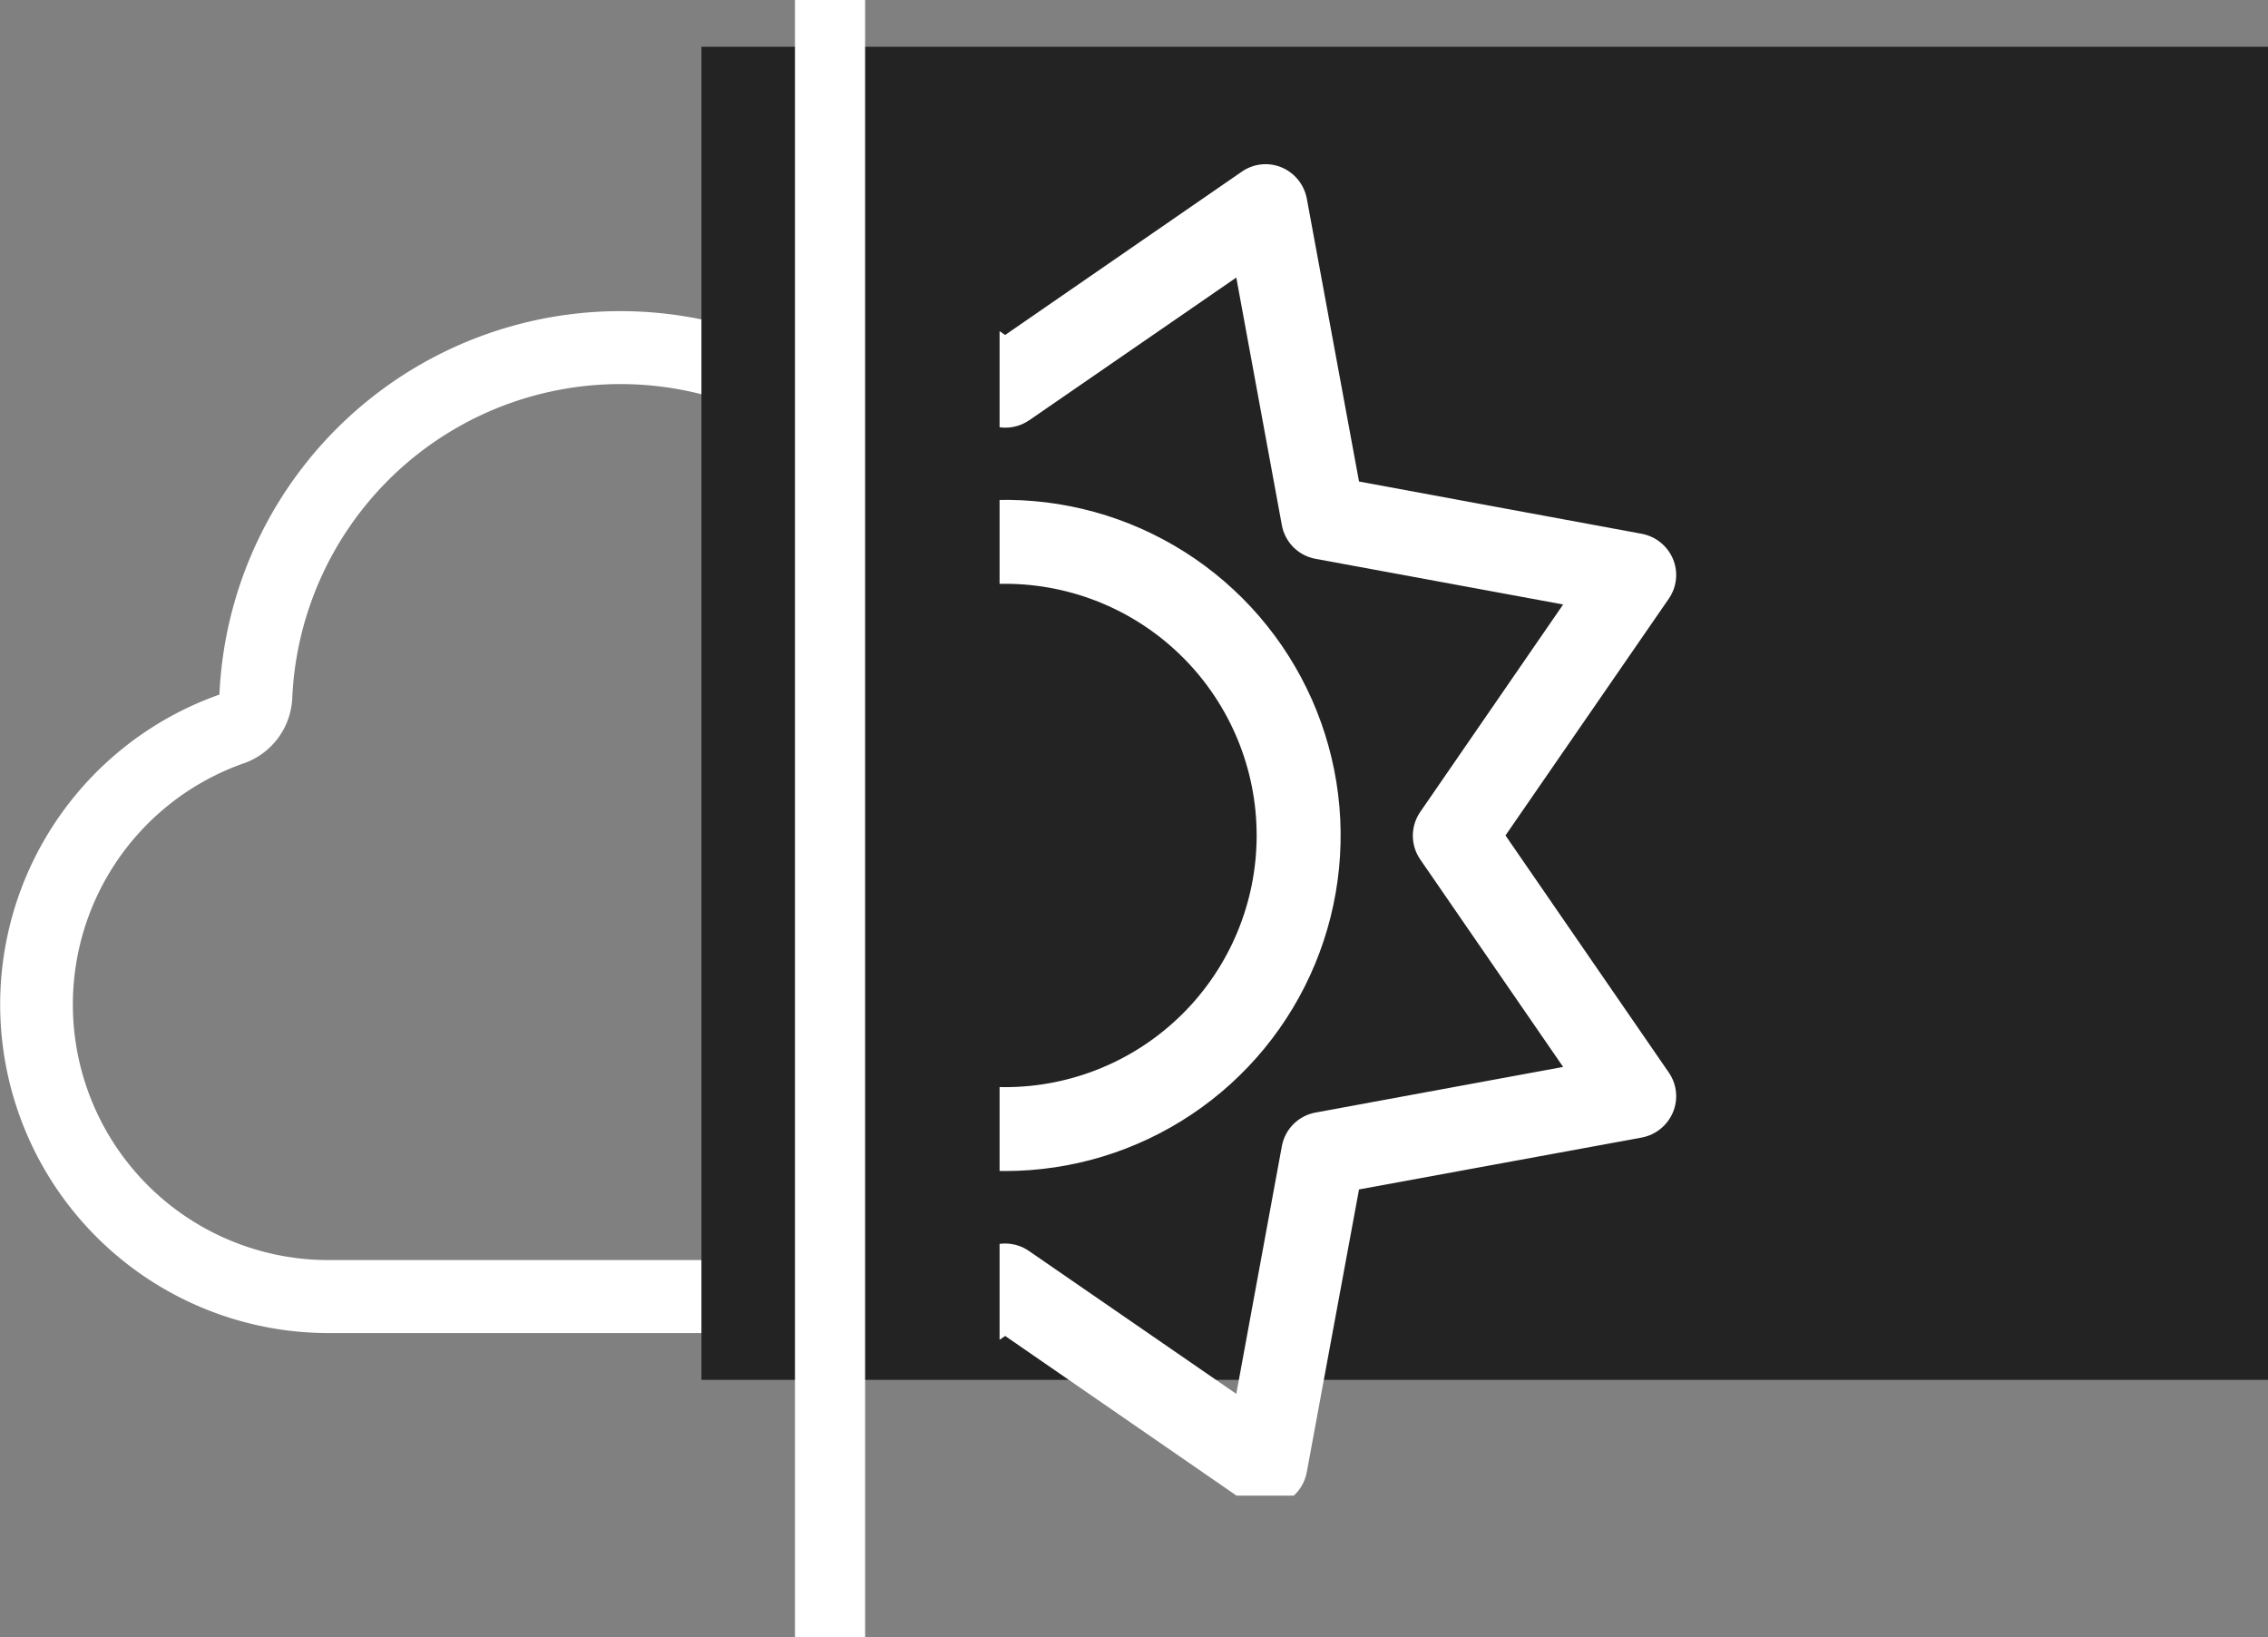
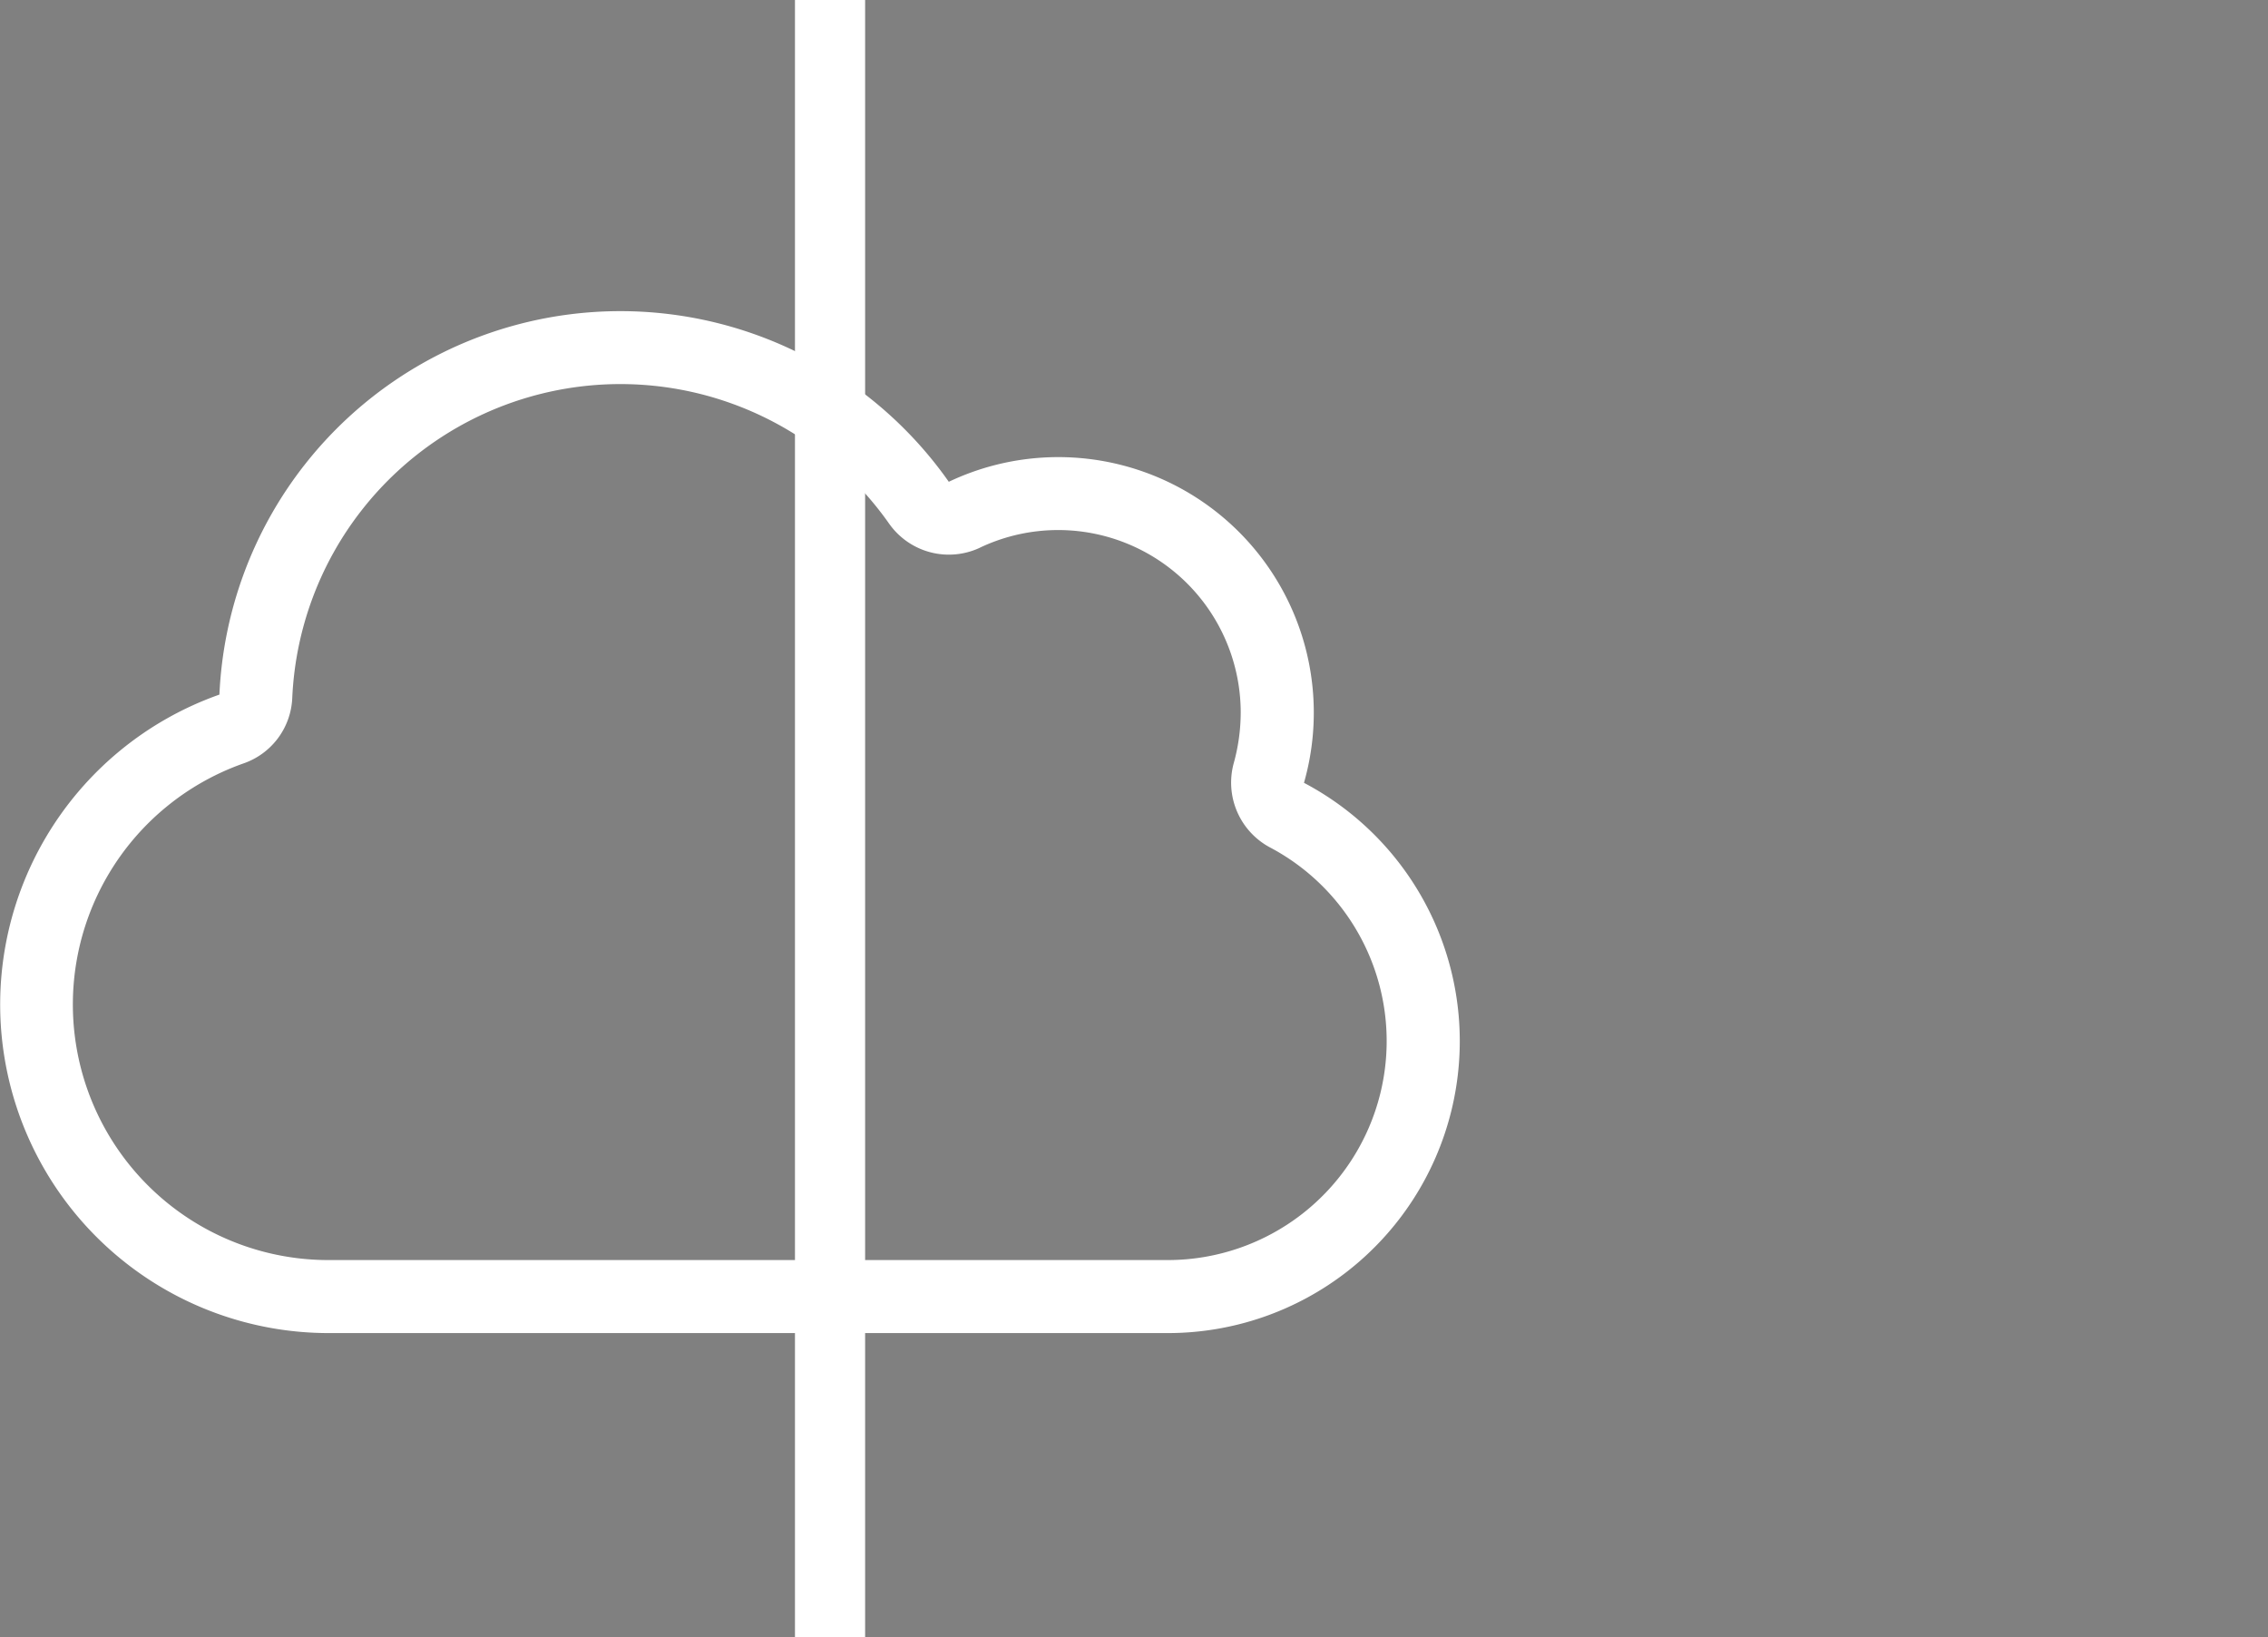
<svg xmlns="http://www.w3.org/2000/svg" width="97" height="70" viewBox="0 0 97 70">
  <rect x="0" y="0" width="97" height="70" fill="#808080" stroke="none" />
  <defs>
    <clipPath id="clip-path">
-       <path id="sun-light" d="M41.567,1.436A1.813,1.813,0,0,0,40.491.1a1.781,1.781,0,0,0-1.7.179L28.664,7.265,18.542.281A1.781,1.781,0,0,0,16.838.1a1.813,1.813,0,0,0-1.076,1.334l-2.231,12.1-12.1,2.22A1.813,1.813,0,0,0,.1,16.827a1.781,1.781,0,0,0,.179,1.7L7.265,28.664.281,38.787a1.781,1.781,0,0,0-.179,1.7,1.813,1.813,0,0,0,1.334,1.076l12.1,2.231,2.22,12.1a1.813,1.813,0,0,0,1.076,1.334,1.781,1.781,0,0,0,1.7-.179l10.134-6.984,10.122,6.984a1.781,1.781,0,0,0,1.7.179,1.813,1.813,0,0,0,1.076-1.334L43.8,43.8l12.1-2.22A1.813,1.813,0,0,0,57.227,40.5a1.781,1.781,0,0,0-.179-1.7L50.064,28.664l6.984-10.122a1.781,1.781,0,0,0,.179-1.7,1.813,1.813,0,0,0-1.334-1.076L43.8,13.531ZM29.684,10.919,38.551,4.81,40.5,15.4a1.791,1.791,0,0,0,1.435,1.435L52.53,18.788l-6.109,8.867a1.788,1.788,0,0,0,0,2.04l6.109,8.867L41.937,40.513A1.791,1.791,0,0,0,40.5,41.948L38.551,52.541l-8.867-6.109a1.788,1.788,0,0,0-2.04,0l-8.867,6.109L16.827,41.948a1.791,1.791,0,0,0-1.435-1.435L4.81,38.54l6.109-8.867a1.788,1.788,0,0,0,0-2.04L4.81,18.777,15.4,16.827a1.791,1.791,0,0,0,1.435-1.435L18.788,4.8l8.867,6.109a1.788,1.788,0,0,0,2.04,0Zm-1.02,32.094A14.349,14.349,0,1,0,14.316,28.664,14.349,14.349,0,0,0,28.664,43.013ZM17.9,28.664A10.761,10.761,0,1,1,28.664,39.426,10.761,10.761,0,0,1,17.9,28.664Z" transform="translate(386.536 4285.034)" fill="#fff" />
-     </clipPath>
+       </clipPath>
  </defs>
  <g id="Group_109" data-name="Group 109" transform="translate(-380 -5770)">
-     <path id="cloud-light" d="M41.915,42.115a7.808,7.808,0,0,1,11.149,7.052,8.142,8.142,0,0,1-.293,2.146,3.142,3.142,0,0,0,1.541,3.619,9.364,9.364,0,0,1-4.37,17.646h-35.9a10.928,10.928,0,0,1-3.629-21.235A3.1,3.1,0,0,0,12.5,48.534a14.049,14.049,0,0,1,25.527-7.443,3.126,3.126,0,0,0,3.892,1.024ZM40.579,39.3A17.167,17.167,0,0,0,9.384,48.4a14.05,14.05,0,0,0,4.663,27.3h35.9a12.484,12.484,0,0,0,5.823-23.528A10.927,10.927,0,0,0,40.579,39.3Z" transform="translate(380 5751.3)" fill="#fff" />
-     <rect id="Rectangle_119" data-name="Rectangle 119" width="67" height="57" transform="translate(410 5772)" fill="#232323" />
+     <path id="cloud-light" d="M41.915,42.115a7.808,7.808,0,0,1,11.149,7.052,8.142,8.142,0,0,1-.293,2.146,3.142,3.142,0,0,0,1.541,3.619,9.364,9.364,0,0,1-4.37,17.646h-35.9a10.928,10.928,0,0,1-3.629-21.235A3.1,3.1,0,0,0,12.5,48.534a14.049,14.049,0,0,1,25.527-7.443,3.126,3.126,0,0,0,3.892,1.024M40.579,39.3A17.167,17.167,0,0,0,9.384,48.4a14.05,14.05,0,0,0,4.663,27.3h35.9a12.484,12.484,0,0,0,5.823-23.528A10.927,10.927,0,0,0,40.579,39.3Z" transform="translate(380 5751.3)" fill="#fff" />
    <g id="Mask_Group_16" data-name="Mask Group 16" transform="translate(7.788 1492.024)" clip-path="url(#clip-path)">
-       <rect id="Rectangle_118" data-name="Rectangle 118" width="82.599" height="69.205" transform="translate(414.963 4272.722)" fill="#fff" />
-     </g>
+       </g>
    <rect id="Rectangle_120" data-name="Rectangle 120" width="3" height="70" transform="translate(414 5770)" fill="#fff" />
  </g>
</svg>